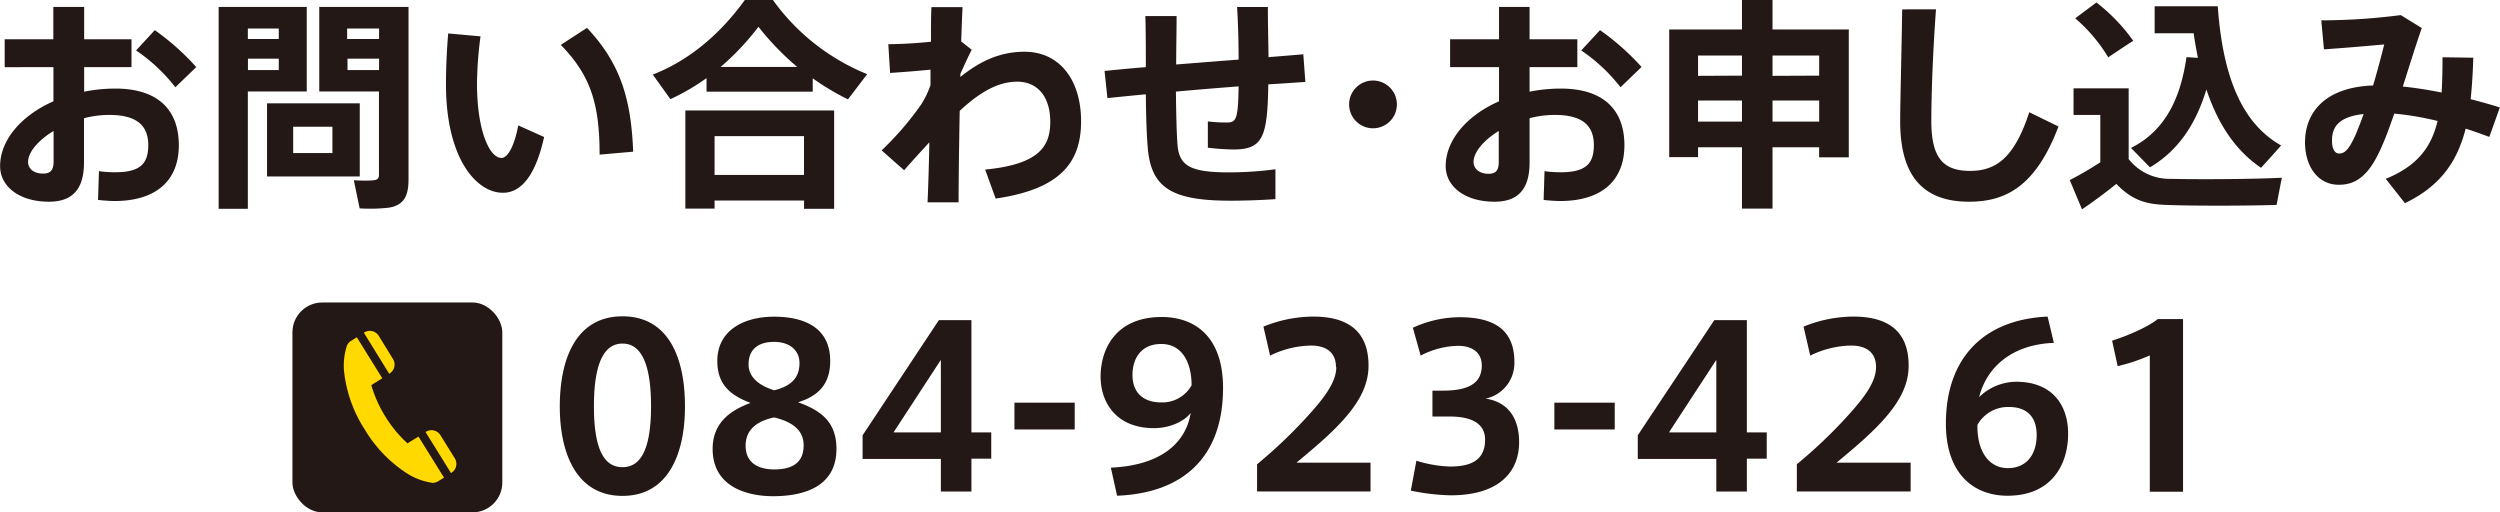
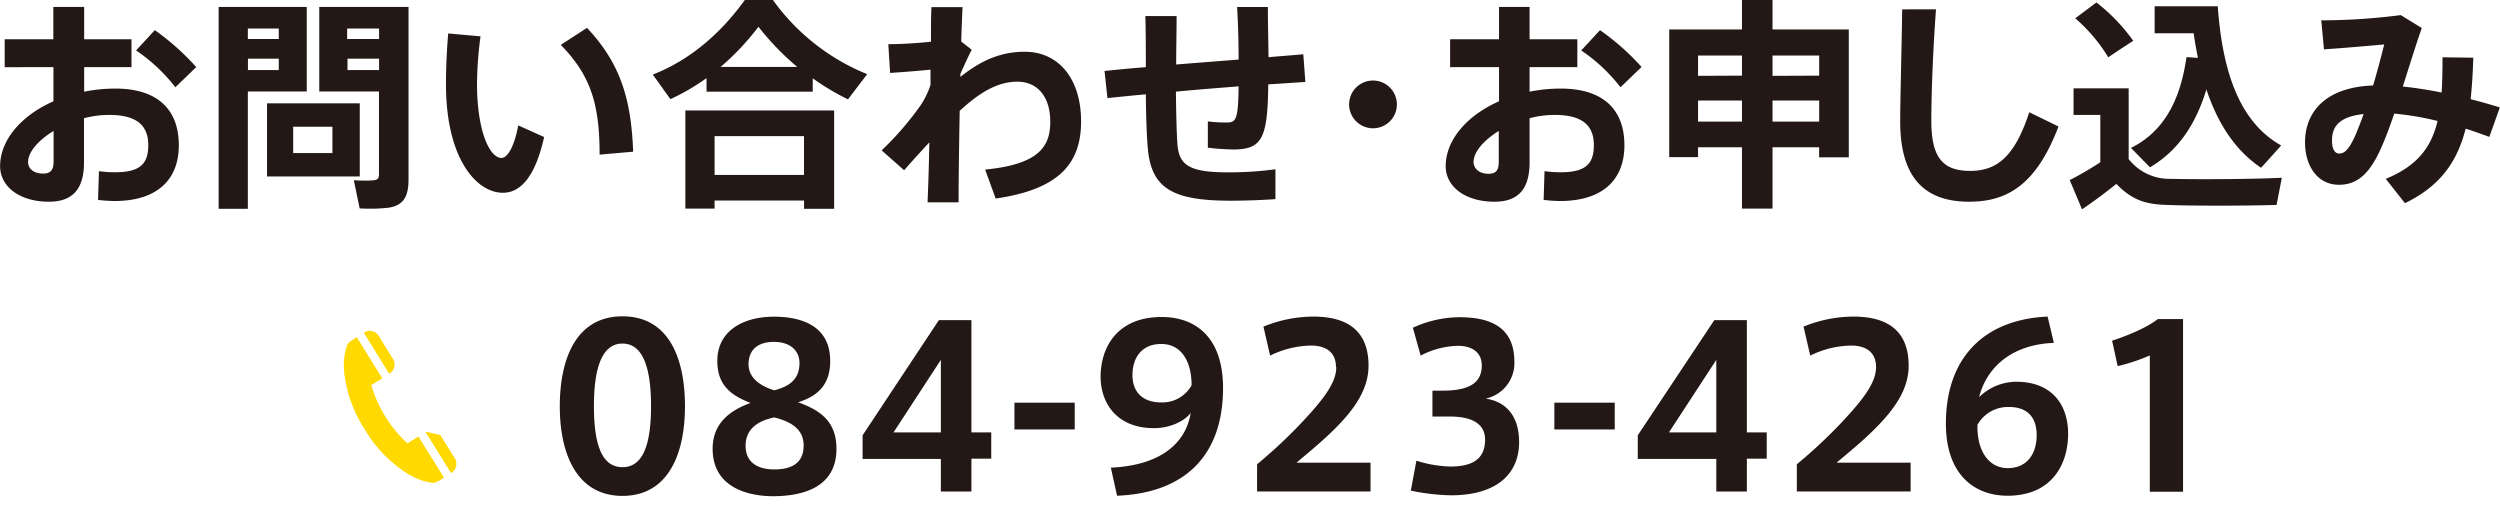
<svg xmlns="http://www.w3.org/2000/svg" viewBox="0 0 475.31 97.41">
  <defs>
    <style>.cls-1{fill:#231815}</style>
  </defs>
  <g id="レイヤー_2" data-name="レイヤー 2">
    <g id="レイヤー_2-2" data-name="レイヤー 2">
      <path class="cls-1" d="M10.14 7.47V1.32H16v6.15h9v5.3h-9v4.66a30.45 30.45 0 015.94-.59C30 16.84 34 20.87 34 27.62c0 6.44-4 10.6-12.26 10.6a30.43 30.43 0 01-3.1-.21l.17-5.47a20.94 20.94 0 003.06.21c4.79 0 6.32-1.61 6.32-5.18 0-3.77-2.29-5.72-7.38-5.72a18.63 18.63 0 00-4.84.63v8.4c0 4.88-2 7.47-6.66 7.47-5.77 0-9.29-3-9.29-6.75 0-5 4.07-9.67 10.14-12.34v-6.49H.89v-5.3zM5.34 30.8c0 1.2.98 2.2 2.85 2.2 1.48 0 2-.72 2-2.33V24.9c-2.94 1.78-4.85 4.03-4.85 5.9zm32-18.07l-4 3.86a32.42 32.42 0 00-7.47-7l3.56-3.86a46.69 46.69 0 017.86 7zm9.78-11.41h11.2v16.07h-11.2V39.7h-5.55V1.32h5.55zM53 7.42v-2h-5.88v2zm-5.86 3.74v2.16H53v-2.16zm21.26 8.48v13.91H50.77V19.64zM55.74 29.1h7.46v-5h-7.46zM75.29 1.32h2.38v32.79c0 3.18-.89 4.92-3.78 5.38a32.88 32.88 0 01-5.51.13l-1.11-5.35c1.36.09 3.14.09 3.78 0 .8-.09 1-.38 1-1.15V17.39H60.7V1.32h14.59zm-3.22 6.1v-2H66v2zm-6 3.74v2.16h6v-2.16zm25.29-4.25a71.73 71.73 0 00-.67 9c0 8.91 2.37 14.12 4.66 14.12 1.23 0 2.5-2.46 3.18-6.19l4.92 2.21c-1.61 7.25-4.32 10.6-7.84 10.6-5 0-10.82-6.45-10.82-20.62 0-2.92.13-6.15.42-9.67zM111.6 5.3c6.45 6.83 8.4 13.7 8.78 23.54l-6.38.56c0-9.8-1.78-15.11-7.38-20.87zm42.92 12.13h-20.19v-2.58a41.37 41.37 0 01-6.87 4l-3.35-4.67c6.32-2.46 12.38-7.08 17.52-14.21h5.3a41 41 0 0017.94 14.13l-3.65 4.79a46.82 46.82 0 01-6.7-4zm-18.66 20.7v1.53h-5.56V21h28.29v18.7h-5.72v-1.57zm17-4.87v-7.38h-17v7.38zm-1.28-20.53a51.45 51.45 0 01-7.38-7.64 48.43 48.43 0 01-7.2 7.64zM177 7.93c0-2.59 0-4.83.09-6.57H183c-.08 1.69-.17 3.94-.25 6.53l2 1.57c-.59 1.1-1.44 3-2.16 4.58v.59c3.73-3 7.51-4.79 12.22-4.79 6.53 0 10.73 5.22 10.73 13.24S201.35 36 189.3 37.75l-2-5.51c10.31-1 12.38-4.45 12.38-9.08 0-4.92-2.54-7.63-6.27-7.63s-7.21 2.07-10.95 5.55c-.12 6.75-.21 13.41-.21 17.39h-5.9c.13-2.88.26-6.95.34-11.41-1.48 1.62-3.18 3.44-4.79 5.31l-4.28-3.78a57.83 57.83 0 007.5-8.7 16.58 16.58 0 001.79-3.73v-2.92c-2 .21-5.13.46-7.68.63l-.34-5.47c2.11 0 5.35-.17 8.11-.47zm40.85 4.84c0-3.35 0-6.7-.09-9.72h5.94c0 3-.08 6.16-.08 9.21 3.86-.3 8-.64 11.87-.93 0-3.57-.12-7.3-.29-10h5.85c0 2.63.08 6.06.13 9.54 2.46-.21 4.71-.38 6.61-.55l.39 5.26c-2 .13-4.37.3-7.05.46-.13 10.26-1.13 12.38-6.7 12.38a44.76 44.76 0 01-4.79-.34v-5a26.54 26.54 0 003.56.21c1.78 0 2.21-.42 2.29-6.87-3.86.3-8 .63-11.92 1 .05 4.28.13 7.93.3 10.09.34 4 2.33 5.31 10.18 5.26a67 67 0 008.44-.59v5.68c-2.33.17-5.77.3-8.4.3-10.9 0-15.18-2.16-15.86-9.93-.21-2.29-.34-5.89-.38-10.3-2.76.25-5.22.51-7.3.72l-.55-5.16c2.12-.21 4.83-.49 7.85-.72zM261 24.39a4.54 4.54 0 114.58-4.54 4.53 4.53 0 01-4.58 4.54zm24-16.92V1.32h5.81v6.15h9.08v5.3h-9.08v4.66a30.45 30.45 0 015.94-.59c8.06 0 12.09 4 12.09 10.78 0 6.44-4 10.6-12.26 10.6a30.43 30.43 0 01-3.1-.21l.17-5.47a20.94 20.94 0 003.06.21c4.79 0 6.32-1.61 6.32-5.18 0-3.77-2.29-5.72-7.38-5.72a18.63 18.63 0 00-4.84.63v8.4c0 4.88-2 7.47-6.66 7.47-5.77 0-9.29-3-9.29-6.75 0-5 4.07-9.67 10.14-12.34v-6.49h-9.3v-5.3zm-4.84 23.33c0 1.18 1 2.24 2.84 2.24 1.48 0 1.95-.72 1.95-2.33V24.9c-2.89 1.78-4.79 4.03-4.79 5.9zm31.94-18.07l-4 3.86a32.42 32.42 0 00-7.47-7l3.57-3.86a47 47 0 017.9 7zM337 28v11.66h-5.81V28h-8.35v1.87h-5.48V5.6h13.83V0H337v5.6h14.5v24.31h-5.64V28zm-5.81-13.62v-3.82h-8.35v3.86zm0 8.74v-4h-8.35v4zm14.68-8.74v-3.82H337v3.86zm0 8.74v-4H337v4zm22.21-21.34c-.67 9-.89 17.27-.89 21.17 0 7 2.17 9.54 7.38 9.54 5 0 8.45-2.58 11.24-11.15l5.56 2.71c-4.28 11.24-9.88 14.3-17 14.3-9 0-13.1-5.18-13.1-15.27 0-4 .25-12.31.38-21.3zM412.75 34c4.58.13 15.69.08 21.08-.21l-1 5.17c-5.17.17-15.86.21-20.95 0-4.08-.12-6.62-1-9.51-4a99.117 99.117 0 01-6.53 4.84l-2.33-5.56a64.11 64.11 0 005.81-3.39v-9h-5.09V16.8h10.48v13.45a9.84 9.84 0 008.04 3.75zM398.58.47a34.24 34.24 0 017 7.29c-1.66 1.06-3.19 2.08-4.75 3.14a30.62 30.62 0 00-6.28-7.42zM417.88 11c-.3-1.49-.59-3.06-.81-4.67h-7.42V1.19h12c1 14.08 4.92 22.44 12.05 26.47-1.31 1.48-2.54 2.84-3.82 4.24-4.71-3.18-8.1-8.06-10.39-14.89-1.7 5.56-4.67 11.24-10.73 14.8l-3.61-3.69c7.72-3.81 9.72-11.66 10.56-17.26zm45.56 12a55.59 55.59 0 00-8.23-1.4c-.73 2.08-1.4 4-2.13 5.68-2.33 5.6-4.75 7.85-8.39 7.85-4.16 0-6.45-3.69-6.45-8.06 0-5.6 3.69-10.48 12.94-10.82.8-2.67 1.52-5.43 2.12-7.8-2.76.25-7.68.68-11.46.93l-.51-5.51a119.09 119.09 0 0015.11-1l4 2.46c-1.06 3-2.29 7-3.61 11.12 2.33.25 4.84.63 7.38 1.14.13-2 .17-4.28.17-6.7l5.85.08q-.12 4.28-.5 7.89c1.86.47 3.73 1 5.55 1.57l-2 5.6c-1.49-.55-3-1.1-4.5-1.57-1.65 6.49-5 11-11.54 14.17L453.59 34c5.99-2.44 8.66-6 9.85-11zm-20.07 3.77c0 1.45.47 2.42 1.36 2.42 1.1 0 1.91-.85 3.14-3.6.46-1.11 1-2.46 1.52-3.91-4.7.51-6.02 2.41-6.02 5.04zM130.23 77.28c0 9-3.18 17-11.88 17s-11.92-8-11.92-17c0-9.2 3.18-17.14 11.92-17.14s11.88 7.86 11.88 17.1zm-17.31 0c0 9 2.38 11.54 5.43 11.54s5.43-2.58 5.43-11.58c0-9.16-2.42-11.92-5.43-11.92s-5.43 2.76-5.43 11.92zm44.92-8.61c0 4.46-2.38 6.66-6.11 7.81 4.37 1.57 7.3 3.73 7.3 8.86 0 7.3-6.36 9-12.05 9-4.67 0-11.49-1.61-11.49-9 0-4.58 2.88-7.17 7.21-8.73-3.91-1.49-6.32-3.53-6.32-8 0-5.77 5-8.4 10.77-8.4s10.69 2.08 10.69 8.4zm-5.05 16c0-2.89-2.12-4.46-5.6-5.31-3.65.77-5.43 2.59-5.43 5.39 0 3.44 2.68 4.5 5.43 4.5s5.6-.81 5.6-4.54zM152 69c0-2.33-1.78-4-4.84-4-2.88 0-4.84 1.32-4.84 4.29 0 2.5 2.13 4.07 4.88 4.92 2.76-.72 4.8-2 4.8-5.18zm32.69 13.21h3.77v5h-3.77v6.24h-5.81v-6.2H164v-4.49l14.5-21.89h6.19zm-5.81 0V68.42l-9 13.79zm25.45-5.65v5.09h-11.46v-5.09zm15.05 4.84c-7.12 0-10.13-4.84-10.13-9.8 0-5.18 2.84-11.33 11.62-11.33 6.28 0 11.66 3.7 11.66 13.49 0 13.2-7.63 20-20.15 20.49l-1.18-5.34c8.86-.38 14.17-4.2 15.18-10.4-1.23 1.62-4 2.89-6.95 2.89zm1.36-16c-3.6 0-5.43 2.55-5.43 5.9 0 3.18 1.87 5.21 5.47 5.21a6.37 6.37 0 005.77-3.26c0-4.24-1.74-7.85-5.77-7.85zM254 69.78c0-2.85-1.95-4.08-4.75-4.08a18.18 18.18 0 00-7.77 1.91l-1.27-5.51a25.29 25.29 0 019.46-1.91c5.26 0 10.52 1.74 10.52 9.33 0 4.33-2.46 8.06-6.4 12-2.51 2.5-5.14 4.62-7.3 6.45h14.08v5.47H239v-5.17a94.11 94.11 0 008.48-7.93c3.91-4.16 6.58-7.47 6.58-10.52zm34.82 14.29c0 5.73-3.9 10.1-13 10.1a40.69 40.69 0 01-7.59-.89l1.06-5.69a23.53 23.53 0 006.4 1.11c3.65 0 6.66-1 6.66-5.1 0-2.88-2.25-4.41-6.74-4.41h-3.27v-4.92h2c5.31 0 7.38-1.69 7.38-4.79 0-2.5-1.86-3.73-4.53-3.73a15.93 15.93 0 00-7.09 1.86l-1.48-5.3a21.48 21.48 0 018.86-2c6.32 0 10.44 2.2 10.44 8.48a6.91 6.91 0 01-5.47 7c3.91.56 6.37 3.32 6.37 8.28zM307 76.56v5.09h-11.48v-5.09zm25.12 5.65h3.78v5h-3.78v6.24h-5.81v-6.2h-14.93v-4.49l14.55-21.89h6.19zm-5.81 0V68.42l-9 13.79zm30.37-12.43c0-2.85-1.95-4.08-4.75-4.08a18.14 18.14 0 00-7.76 1.91l-1.27-5.51a25.21 25.21 0 019.46-1.91c5.26 0 10.52 1.74 10.52 9.33 0 4.33-2.46 8.06-6.41 12-2.5 2.5-5.13 4.62-7.3 6.45h14.09v5.47h-21.64v-5.17a94.12 94.12 0 008.49-7.93c3.9-4.16 6.57-7.47 6.57-10.52zm26.64 2.8c6.91 0 9.88 4.49 9.88 9.88 0 5.77-3.05 11.79-11.53 11.79-6.33 0-11.71-4.07-11.71-13.7 0-12.55 7.25-19.81 19.34-20.36l1.19 5c-8 .3-12.77 4.63-14.21 10.31a10.19 10.19 0 017-2.92zM381.75 89c3.52 0 5.47-2.58 5.47-6.28 0-3.35-1.74-5.34-5.26-5.34a6.66 6.66 0 00-6 3.39C375.85 85.6 378 89 381.75 89zm20.87-19.39l-1.06-4.84c2.67-.85 6.61-2.46 8.69-4.11h4.8v32.83h-6.32V67.57a34.28 34.28 0 01-6.11 2.04z" />
-       <rect class="cls-1" x="55.6" y="57.51" width="39.9" height="39.9" rx="5.67" />
-       <path d="M81 82.08l-.09.06 4.84 7.8.09-.06a2 2 0 00.64-2.72l-2.76-4.44a2 2 0 00-2.72-.64zm-1.44.92l-2.09 1.29a23.6 23.6 0 01-4.19-5.07 24.28 24.28 0 01-2.69-6l2.09-1.3-4.84-7.8-1.12.7a2 2 0 00-.74.84 12.08 12.08 0 00-.56 5 25.36 25.36 0 003.93 11 25.45 25.45 0 008.15 8.42 12.26 12.26 0 004.72 1.72 2 2 0 001.08-.3l1.12-.69zM69.27 63.2l-.09.06 4.82 7.8.09-.06a2 2 0 00.64-2.72L72 63.84a2 2 0 00-2.73-.64z" fill="#ffd900" />
+       <path d="M81 82.08l-.09.06 4.84 7.8.09-.06a2 2 0 00.64-2.72l-2.76-4.44zm-1.44.92l-2.09 1.29a23.6 23.6 0 01-4.19-5.07 24.28 24.28 0 01-2.69-6l2.09-1.3-4.84-7.8-1.12.7a2 2 0 00-.74.84 12.08 12.08 0 00-.56 5 25.36 25.36 0 003.93 11 25.45 25.45 0 008.15 8.42 12.26 12.26 0 004.72 1.72 2 2 0 001.08-.3l1.12-.69zM69.27 63.2l-.09.06 4.82 7.8.09-.06a2 2 0 00.64-2.72L72 63.84a2 2 0 00-2.73-.64z" fill="#ffd900" />
    </g>
  </g>
</svg>